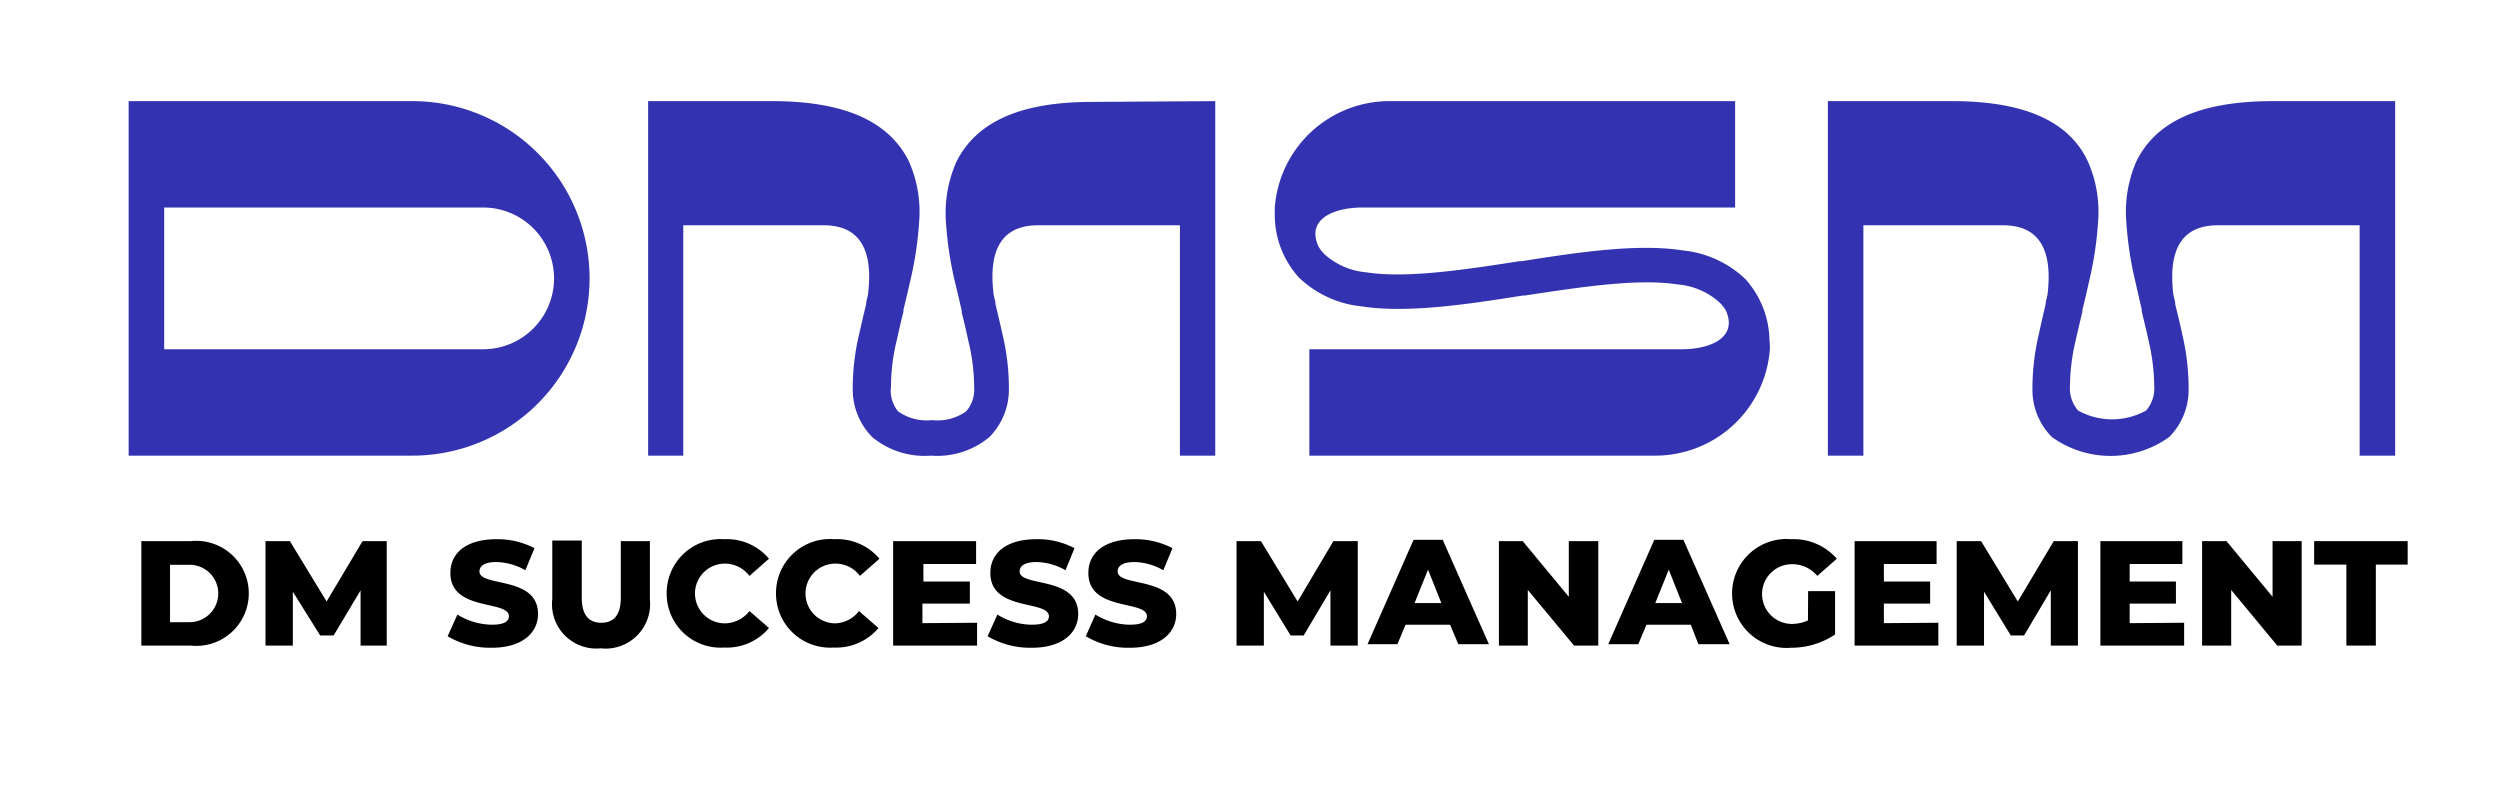
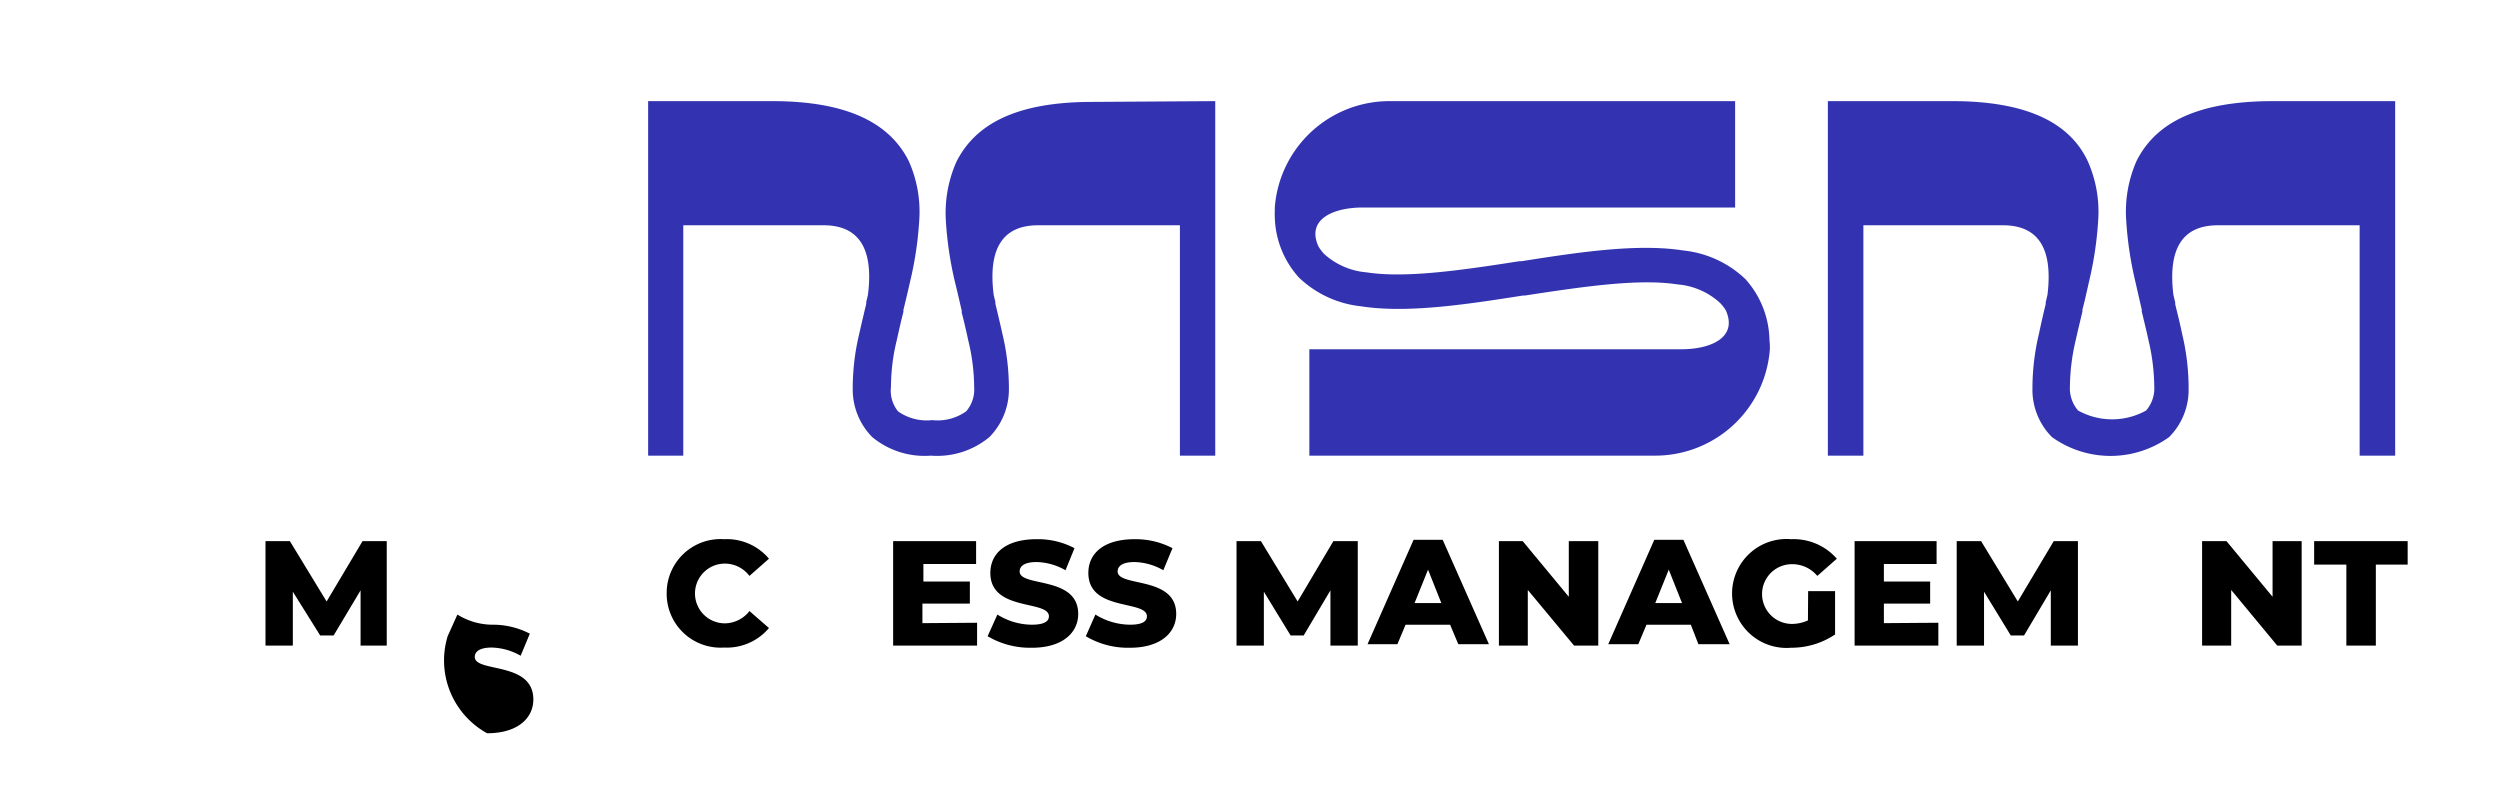
<svg xmlns="http://www.w3.org/2000/svg" id="Слой_1" data-name="Слой 1" viewBox="0 0 128.06 40.94">
  <defs>
    <style>.cls-1{fill:#3333b2;}</style>
  </defs>
  <path class="cls-1" d="M62.25,5.18V23.34H60.44V11.54H53.17c-1.79,0-2.57,1.17-2.27,3.56l.09.38a.29.29,0,0,0,0,.09c.12.5.24,1,.35,1.5a12,12,0,0,1,.34,2.84,3.47,3.47,0,0,1-1,2.48,4.19,4.19,0,0,1-3,.95,4.2,4.2,0,0,1-3-.95,3.47,3.47,0,0,1-1-2.48,12,12,0,0,1,.34-2.84c.11-.49.23-1,.35-1.5a.29.29,0,0,0,0-.09l.09-.38c.3-2.39-.48-3.56-2.27-3.56H35v11.8H33.2V5.18h6.35c3.77,0,6,1.07,7,3.07a6.35,6.35,0,0,1,.54,3,18.25,18.25,0,0,1-.47,3.17c-.11.48-.23,1-.34,1.44a.3.3,0,0,0,0,.1c-.13.5-.24,1-.34,1.45a10.13,10.13,0,0,0-.3,2.39A1.69,1.69,0,0,0,46,21.07a2.54,2.54,0,0,0,1.75.45,2.52,2.52,0,0,0,1.74-.45,1.69,1.69,0,0,0,.41-1.23,10.13,10.13,0,0,0-.3-2.39c-.1-.47-.21-.95-.34-1.45a.3.3,0,0,0,0-.1c-.11-.47-.23-1-.34-1.44a18.25,18.25,0,0,1-.47-3.17,6.47,6.47,0,0,1,.54-3c1-2,3.18-3.07,6.95-3.07Z" />
  <path class="cls-1" d="M122.69,5.18V23.34h-1.82V11.54h-7.26c-1.8,0-2.57,1.17-2.28,3.56l.09.38a.29.29,0,0,1,0,.09c.12.5.25,1,.35,1.5a12,12,0,0,1,.34,2.84,3.43,3.43,0,0,1-1,2.48,5.15,5.15,0,0,1-6,0,3.43,3.43,0,0,1-1-2.48,12,12,0,0,1,.34-2.84c.1-.49.22-1,.34-1.5l0-.09.09-.38c.29-2.39-.48-3.56-2.28-3.56H95.45v11.8H93.63V5.18H100c3.76,0,6,1.07,6.94,3.07a6.35,6.35,0,0,1,.54,3,18.25,18.25,0,0,1-.47,3.17c-.11.48-.22,1-.34,1.44a.44.44,0,0,1,0,.1c-.12.5-.24,1-.34,1.45a10.68,10.68,0,0,0-.3,2.39,1.73,1.73,0,0,0,.42,1.23,3.59,3.59,0,0,0,3.48,0,1.73,1.73,0,0,0,.42-1.23,10.68,10.68,0,0,0-.3-2.39c-.1-.47-.22-.95-.34-1.45l0-.1c-.11-.47-.23-1-.33-1.44a18.25,18.25,0,0,1-.47-3.17,6.46,6.46,0,0,1,.53-3c1-2,3.18-3.07,7-3.07Z" />
  <path class="cls-1" d="M90.66,17.71c0,.06,0,.12,0,.18h0a5.89,5.89,0,0,1-5.88,5.45H67.07V17.89H86.14c1.45,0,2.9-.58,2.26-2a2.28,2.28,0,0,0-.3-.38,3.65,3.65,0,0,0-2.16-.94c-2-.31-4.83.11-7.84.57H78c-2.86.45-5.92.92-8.28.55a5.41,5.41,0,0,1-3.18-1.47,4.76,4.76,0,0,1-1.24-3.14l0,0a2.45,2.45,0,0,1,0-.27c0-.06,0-.12,0-.18h0a5.89,5.89,0,0,1,5.88-5.45h17.7v5.45H69.79c-1.45,0-2.9.58-2.25,2a2.24,2.24,0,0,0,.29.38,3.68,3.68,0,0,0,2.16.94c2,.31,4.83-.1,7.84-.57h.11c2.86-.45,5.93-.92,8.28-.55a5.41,5.41,0,0,1,3.19,1.47,4.8,4.8,0,0,1,1.23,3.14l0,0A2.45,2.45,0,0,1,90.66,17.71Z" />
-   <path class="cls-1" d="M21.12,5.18H6.59V23.34H21.12a9.08,9.08,0,0,0,0-18.16Zm3.63,12.71H8.41V10.63H24.75a3.63,3.63,0,0,1,0,7.26Z" />
-   <path d="M7.24,27.72H9.77a2.69,2.69,0,1,1,0,5.35H7.24Zm2.47,4.15a1.47,1.47,0,1,0,0-2.94h-1v2.94Z" />
  <path d="M18.47,33.07l0-2.83-1.38,2.31H16.4L15,30.31v2.76h-1.4V27.72h1.25l1.88,3.09,1.84-3.09h1.24l0,5.35Z" />
-   <path d="M22.93,32.59l.5-1.11A3.43,3.43,0,0,0,25.2,32c.62,0,.87-.17.87-.43,0-.85-3-.23-3-2.22,0-1,.78-1.73,2.37-1.73a4.09,4.09,0,0,1,1.94.46l-.47,1.13a3.12,3.12,0,0,0-1.48-.42c-.64,0-.87.22-.87.48,0,.82,3,.21,3,2.18,0,.94-.78,1.73-2.37,1.73A4.26,4.26,0,0,1,22.93,32.59Z" />
-   <path d="M28.29,30.69v-3H29.8v2.92c0,.92.38,1.29,1,1.29s1-.37,1-1.29V27.72h1.49v3a2.28,2.28,0,0,1-2.52,2.49A2.27,2.27,0,0,1,28.29,30.69Z" />
+   <path d="M22.93,32.59l.5-1.11A3.43,3.43,0,0,0,25.2,32a4.09,4.09,0,0,1,1.94.46l-.47,1.13a3.12,3.12,0,0,0-1.48-.42c-.64,0-.87.22-.87.48,0,.82,3,.21,3,2.18,0,.94-.78,1.73-2.37,1.73A4.26,4.26,0,0,1,22.93,32.59Z" />
  <path d="M34.15,30.4a2.76,2.76,0,0,1,2.94-2.78,2.82,2.82,0,0,1,2.3,1l-1,.88a1.58,1.58,0,0,0-1.26-.63,1.53,1.53,0,0,0,0,3.06,1.61,1.61,0,0,0,1.26-.63l1,.87a2.82,2.82,0,0,1-2.3,1A2.76,2.76,0,0,1,34.15,30.4Z" />
-   <path d="M39.75,30.4a2.77,2.77,0,0,1,3-2.78,2.83,2.83,0,0,1,2.3,1l-1,.88a1.56,1.56,0,0,0-1.26-.63,1.53,1.53,0,0,0,0,3.06A1.59,1.59,0,0,0,44,31.3l1,.87a2.84,2.84,0,0,1-2.3,1A2.77,2.77,0,0,1,39.75,30.4Z" />
  <path d="M50.05,31.9v1.17h-4.3V27.72H50v1.17h-2.7v.9h2.38v1.13H47.25v1Z" />
  <path d="M50.59,32.59l.5-1.11a3.37,3.37,0,0,0,1.76.52c.63,0,.88-.17.88-.43,0-.85-3-.23-3-2.22,0-1,.78-1.73,2.37-1.73a4,4,0,0,1,1.94.46l-.46,1.13a3.12,3.12,0,0,0-1.48-.42c-.64,0-.87.22-.87.48,0,.82,3,.21,3,2.18,0,.94-.78,1.73-2.37,1.73A4.26,4.26,0,0,1,50.59,32.59Z" />
  <path d="M55.62,32.59l.49-1.11a3.43,3.43,0,0,0,1.77.52c.63,0,.87-.17.87-.43,0-.85-3-.23-3-2.22,0-1,.78-1.73,2.37-1.73a4.09,4.09,0,0,1,1.94.46l-.47,1.13a3.09,3.09,0,0,0-1.48-.42c-.63,0-.86.22-.86.48,0,.82,3,.21,3,2.18,0,.94-.78,1.73-2.37,1.73A4.2,4.2,0,0,1,55.62,32.59Z" />
  <path d="M68.15,33.07l0-2.83-1.37,2.31h-.67l-1.37-2.24v2.76h-1.4V27.72h1.25l1.88,3.09,1.83-3.09h1.25v5.35Z" />
  <path d="M74.28,32H72l-.42,1H70.05l2.36-5.35H73.9l2.37,5.35H74.7Zm-.45-1.11-.68-1.71-.69,1.71Z" />
  <path d="M81.87,27.72v5.35H80.63l-2.37-2.85v2.85H76.78V27.72H78l2.36,2.85V27.72Z" />
  <path d="M86.61,32H84.34l-.42,1H82.38l2.36-5.35h1.49l2.37,5.35H87Zm-.45-1.11-.68-1.71-.69,1.71Z" />
  <path d="M92.62,30.28H94V32.5a4,4,0,0,1-2.25.68,2.79,2.79,0,1,1,0-5.56,2.94,2.94,0,0,1,2.34,1l-1,.88a1.67,1.67,0,0,0-1.3-.6,1.53,1.53,0,0,0,0,3.06,2,2,0,0,0,.82-.18Z" />
  <path d="M99.29,31.9v1.17H95V27.72h4.2v1.17H96.5v.9h2.37v1.13H96.5v1Z" />
  <path d="M105.05,33.07l0-2.83-1.37,2.31H103l-1.37-2.24v2.76h-1.4V27.72h1.25l1.88,3.09,1.84-3.09h1.24l0,5.35Z" />
-   <path d="M111.88,31.9v1.17h-4.29V27.72h4.2v1.17h-2.7v.9h2.37v1.13h-2.37v1Z" />
  <path d="M117.9,27.72v5.35h-1.25l-2.36-2.85v2.85H112.8V27.72h1.25l2.36,2.85V27.72Z" />
  <path d="M120.19,28.92h-1.65v-1.2h4.79v1.2H121.7v4.15h-1.51Z" />
</svg>